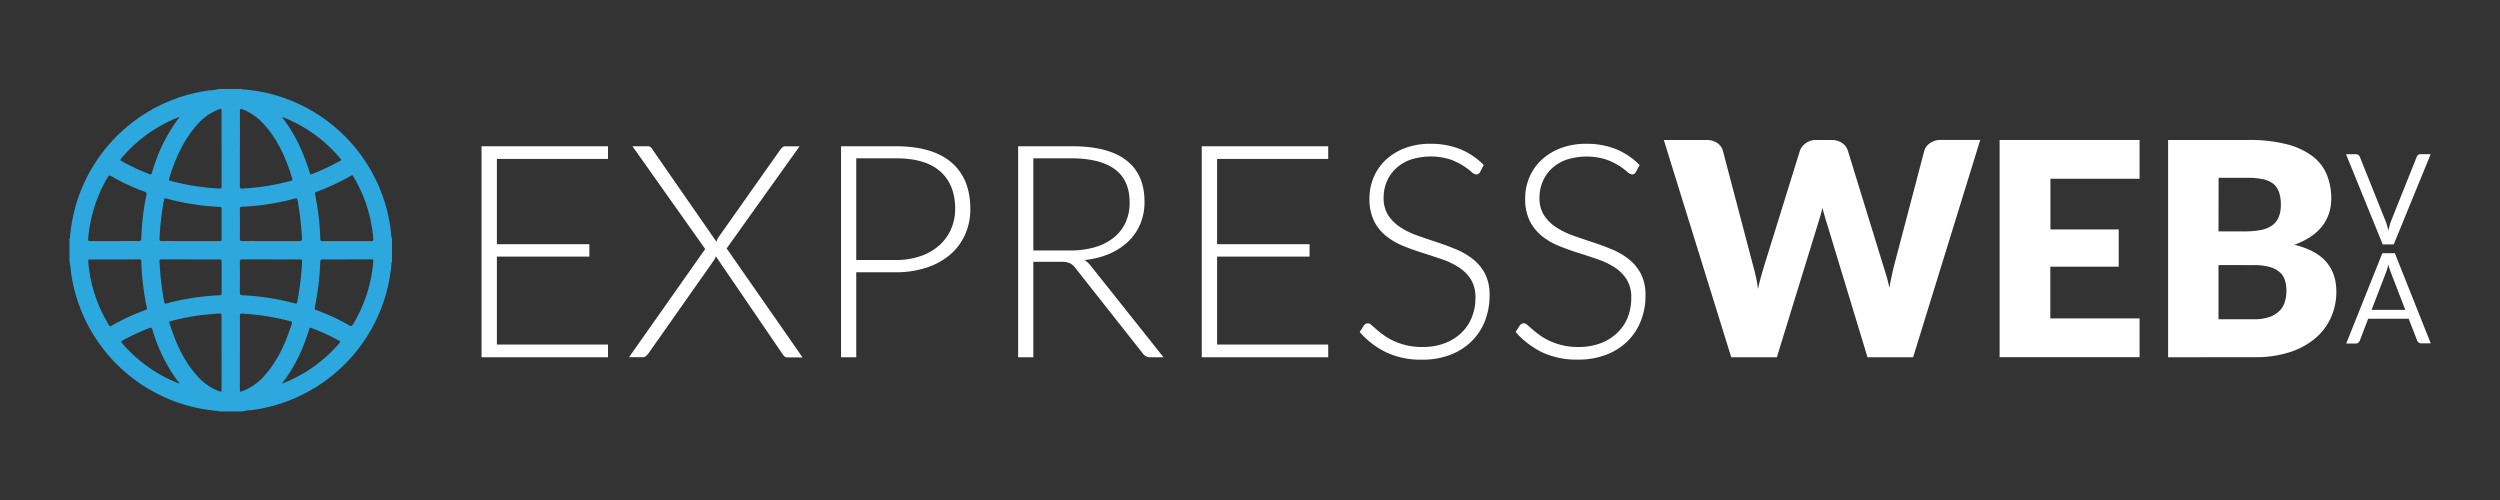
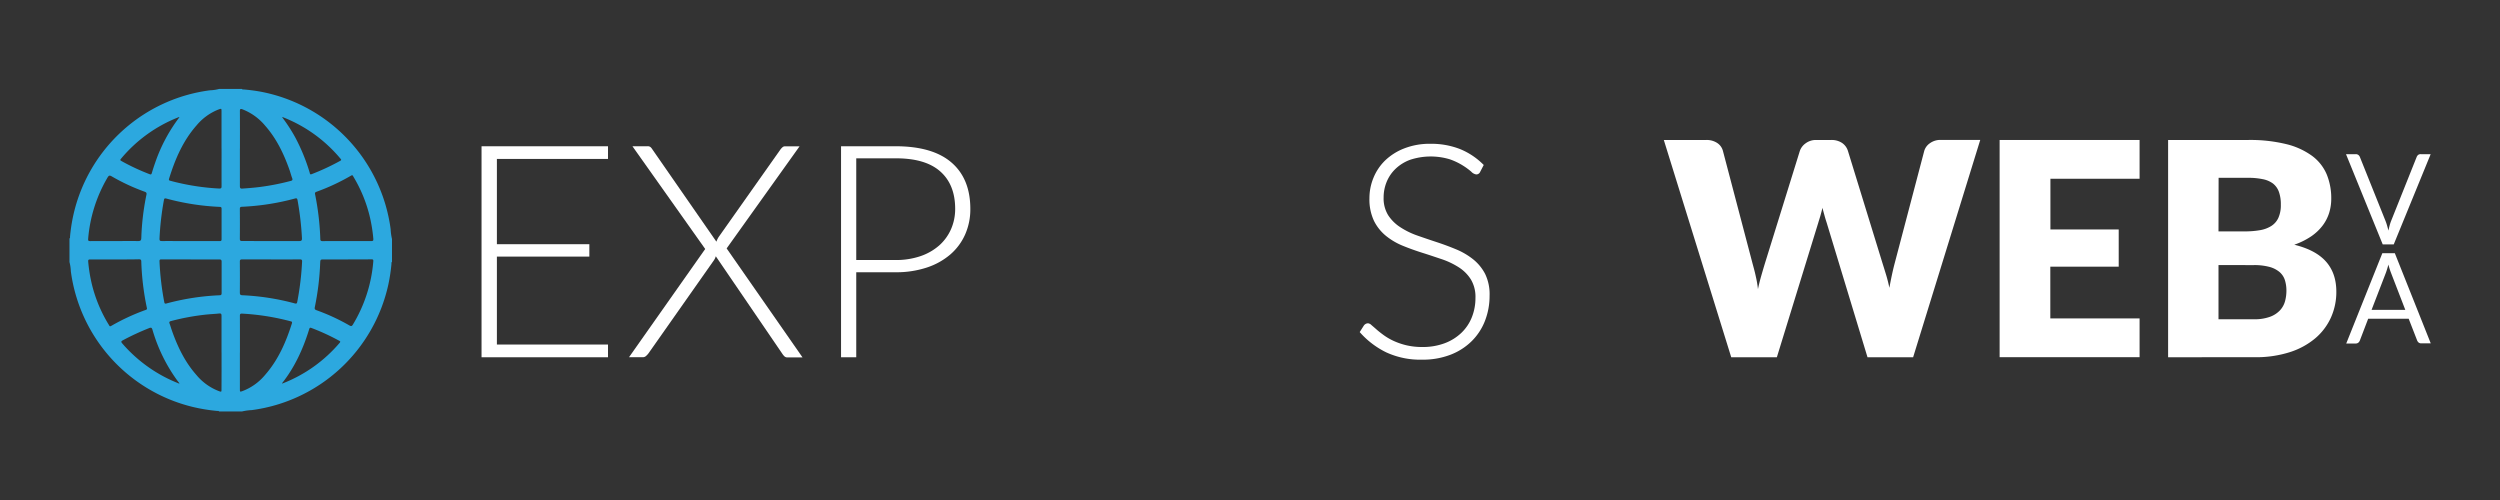
<svg xmlns="http://www.w3.org/2000/svg" viewBox="0 0 1200 240">
  <rect x="0" y="0" width="1200" height="240" fill="#333333" stroke="none" />
  <defs>
    <style>.cls-1{fill:#2ca8df;}.cls-2{fill:#fff;}</style>
  </defs>
  <title>ExpressWeb Logo White</title>
  <g id="Thick_Globe_Image" data-name="Thick Globe Image">
    <path class="cls-1" d="M188.16,114.72v11c-.37.25-.23.65-.26,1a83.74,83.74,0,0,1-1.49,9.84,77.49,77.49,0,0,1-65.57,60.29,25.48,25.48,0,0,0-4.68.65h-11c-.25-.37-.65-.23-1-.26a81.68,81.68,0,0,1-12-2A77.47,77.47,0,0,1,34,130.2a20.17,20.17,0,0,0-.65-4.44V114.48c.38-.25.23-.65.27-1a81.52,81.52,0,0,1,2.1-12.4,77.45,77.45,0,0,1,65-57.73,20.17,20.17,0,0,0,4.44-.65h11c.21.35.57.22.87.24,2.59.23,5.16.55,7.72,1A77.47,77.47,0,0,1,187.51,110,24.64,24.64,0,0,0,188.16,114.72ZM135.73,56.23l-.29,0,.13.23a79.66,79.66,0,0,1,6.06,9.33,92,92,0,0,1,7,17c.14.47.07,1.16,1,.79A109.45,109.45,0,0,0,163.3,77.2c.61-.34.56-.55.16-1A68.32,68.32,0,0,0,135.73,56.23Zm-49.93,0a68.34,68.34,0,0,0-27.75,20c-.54.63-.23.8.28,1.09a104.17,104.17,0,0,0,13.46,6.28c.65.25.88.14,1.08-.52q.76-2.58,1.66-5.12A77.57,77.57,0,0,1,86,56.43l.14-.23Zm80.69,68.3H155.58c-1.79,0-1.82,0-1.9,1.85a128.26,128.26,0,0,1-2.56,21c-.19.91,0,1.23.84,1.54a98,98,0,0,1,15.74,7.28c.85.49,1.2.41,1.71-.44a69.14,69.14,0,0,0,9.78-30.39c.07-.87-.32-.88-.95-.88Zm-111.4,0c-3.92,0-7.84,0-11.75,0-.84,0-1.07.18-1,1.07a73,73,0,0,0,1.82,11.1A67.73,67.73,0,0,0,52.29,156c.24.4.37.86,1.05.46a102,102,0,0,1,16.6-7.7.71.71,0,0,0,.55-1,126.75,126.75,0,0,1-2.67-22.22c0-.93-.4-1.09-1.22-1.08C62.76,124.55,58.92,124.53,55.09,124.53Zm111.35-8.82c3.92,0,7.84,0,11.76,0,.85,0,1.05-.21,1-1.08a74.35,74.35,0,0,0-1.57-10.06,67.64,67.64,0,0,0-7.95-19.68c-.25-.42-.35-1.08-1.2-.57a101.31,101.31,0,0,1-16.59,7.74c-.62.23-.79.52-.66,1.15a129.87,129.87,0,0,1,2.52,21.53c0,.82.36,1,1.08,1C158.68,115.7,162.56,115.71,166.44,115.71ZM55,115.71c3.75,0,7.51-.06,11.27,0,1.24,0,1.52-.36,1.56-1.51A120.26,120.26,0,0,1,70.3,93.43c.19-.9-.19-1.17-.92-1.43a96.92,96.92,0,0,1-15.73-7.33c-1-.57-1.37-.52-2,.49a69.12,69.12,0,0,0-9.33,29.43c-.08.93.11,1.15,1,1.14C47.26,115.69,51.14,115.71,55,115.71Zm51.33-44.43c0-5.92,0-11.84,0-17.76,0-1.46,0-1.47-1.35-1a26,26,0,0,0-10.52,7.54c-6.62,7.45-10.42,16.37-13.32,25.76-.25.81.3.86.79,1a112.48,112.48,0,0,0,23.29,3.68c.92,0,1.14-.22,1.13-1.11C106.34,83.36,106.35,77.32,106.35,71.28Zm8.82,0c0,6,0,12,0,18,0,1,.19,1.32,1.24,1.24,2.79-.2,5.58-.41,8.35-.77a115,115,0,0,0,14.81-2.91c.81-.21,1-.52.69-1.33-.49-1.3-.83-2.67-1.3-4-2.73-7.74-6.25-15.05-11.74-21.26a26.7,26.7,0,0,0-10.78-7.76c-1-.38-1.28-.18-1.27.91C115.19,59.35,115.17,65.31,115.17,71.27Zm-8.82,97.92c0-5.87,0-11.75,0-17.62,0-.9-.22-1.19-1.14-1.1-2,.21-4.06.3-6.09.5a111.09,111.09,0,0,0-17.06,3.14c-.69.19-.92.45-.66,1.16.42,1.12.74,2.28,1.14,3.41,2.74,7.77,6.27,15.11,11.79,21.34A26.19,26.19,0,0,0,105,187.71c1.31.47,1.32.46,1.32-.9C106.36,180.94,106.35,175.06,106.35,169.19Zm8.82,0v17.52c0,1.44,0,1.45,1.37.95A26.14,26.14,0,0,0,127.21,180c6.33-7.21,10.06-15.77,12.91-24.79.23-.73-.11-.89-.68-1a114.16,114.16,0,0,0-23.17-3.67c-.93-.06-1.13.23-1.12,1.11C115.18,157.47,115.17,163.35,115.17,169.22Zm14.9-44.69c-4.6,0-9.19,0-13.79,0-.89,0-1.14.23-1.13,1.13q.06,7.38,0,14.74c0,1,.22,1.3,1.22,1.34a115.77,115.77,0,0,1,25.16,3.92c.76.2,1,.06,1.17-.74A136.75,136.75,0,0,0,145,125.64c.05-.9-.19-1.14-1.1-1.13C139.26,124.55,134.66,124.53,130.07,124.53Zm-38.53,0H77.62c-.67,0-1.1,0-1.06.93A134.68,134.68,0,0,0,78.85,145c.13.65.33.87,1,.68a116.7,116.7,0,0,1,25.53-3.95c.82,0,1-.35,1-1.08,0-5,0-10,0-15,0-.94-.32-1.12-1.17-1.11C100.65,124.55,96.09,124.53,91.54,124.53ZM130,115.71c4.52,0,9,0,13.56,0,1.22,0,1.43-.37,1.37-1.48a142.75,142.75,0,0,0-2.1-18.09c-.18-1-.5-1.06-1.34-.83a117,117,0,0,1-25.29,3.94c-.82,0-1.08.26-1.07,1.1q.06,7.14,0,14.27c0,.85.25,1.08,1.08,1.07C120.83,115.69,125.43,115.71,130,115.71Zm-38.57,0h13.79c.62,0,1.14.08,1.14-.88,0-4.88,0-9.76,0-14.63,0-.69-.23-.87-.89-.9a117.2,117.2,0,0,1-25.65-4c-.67-.18-1-.09-1.13.69a137.5,137.5,0,0,0-2.13,18.56c0,.88.17,1.16,1.09,1.15C82.26,115.69,86.85,115.71,91.45,115.71ZM86,184.14l.11-.18c-.43-.56-.87-1.12-1.29-1.69a78.89,78.89,0,0,1-11.64-24c-.28-.91-.56-1.19-1.54-.8a119.73,119.73,0,0,0-12.6,5.83c-.86.47-1.08.72-.34,1.57a69.23,69.23,0,0,0,25.57,18.56Zm49.33-.13a2.2,2.2,0,0,0,.29.05,68.42,68.42,0,0,0,27.43-19.52c.5-.58.22-.76-.27-1a104.39,104.39,0,0,0-13.25-6.1c-.62-.24-.88-.21-1.09.49C145.55,167.31,141.56,176.17,135.35,184Z" />
  </g>
  <g id="EXPRESSWEB">
    <path class="cls-2" d="M798.63,67.19H819a9.13,9.13,0,0,1,5.26,1.44A6.52,6.52,0,0,1,827,72.42l14.31,54.4c.48,1.76,1,3.64,1.43,5.65a50.41,50.41,0,0,1,1.08,6.3c.47-2.24,1-4.36,1.57-6.34s1.12-3.85,1.65-5.61l16.89-54.4a7.49,7.49,0,0,1,2.75-3.61,8.18,8.18,0,0,1,5.12-1.62h7.16a9,9,0,0,1,5.19,1.4A7.15,7.15,0,0,1,887,72.42l16.75,54.4c.53,1.67,1.08,3.44,1.65,5.33s1.07,3.9,1.5,6c.38-2.1.78-4.11,1.18-6s.83-3.69,1.26-5.36l14.31-54.4a6.82,6.82,0,0,1,2.72-3.65,8.47,8.47,0,0,1,5.15-1.58h19L918.3,171.48H896.4l-19.61-64.63c-.33-1-.68-2.1-1-3.3s-.7-2.45-1-3.79c-.33,1.34-.67,2.6-1,3.79s-.71,2.29-1,3.3l-19.9,64.63h-21.9Z" />
    <path class="cls-2" d="M1027,67.19V85.8h-42.8v24.34h32.78V128H984.15v24.84H1027v18.61H959.82V67.19Z" />
    <path class="cls-2" d="M1040.69,171.48V67.19h38.36a72.77,72.77,0,0,1,18.4,2,35.17,35.17,0,0,1,12.38,5.65,21.52,21.52,0,0,1,7,8.88A30.06,30.06,0,0,1,1119,95.39a22.83,22.83,0,0,1-1,6.77,20,20,0,0,1-3.15,6.12,23.49,23.49,0,0,1-5.51,5.19,35.29,35.29,0,0,1-8.09,4q10.3,2.51,15.25,8.12t4.94,14.43a29.81,29.81,0,0,1-2.58,12.38,28.42,28.42,0,0,1-7.55,10,35.85,35.85,0,0,1-12.28,6.66,53.26,53.26,0,0,1-16.67,2.4Zm24.19-60.41h12.6a41.75,41.75,0,0,0,7.23-.57,14.83,14.83,0,0,0,5.47-2,9.14,9.14,0,0,0,3.44-3.93,14.73,14.73,0,0,0,1.18-6.3,17.7,17.7,0,0,0-.93-6.19,8.89,8.89,0,0,0-2.86-4A12.09,12.09,0,0,0,1086.1,86a33.59,33.59,0,0,0-7-.65h-14.17Zm0,16.17v26h17a21.33,21.33,0,0,0,7.83-1.22,12.3,12.3,0,0,0,4.76-3.15,10.51,10.51,0,0,0,2.37-4.37,19.13,19.13,0,0,0,.64-4.94,16.55,16.55,0,0,0-.75-5.15,8.52,8.52,0,0,0-2.58-3.86,12.6,12.6,0,0,0-4.83-2.44,28.23,28.23,0,0,0-7.59-.86Z" />
    <path class="cls-2" d="M291.84,70.2v6.08H238.51v40.94h44.38v5.94H238.51v42.23h53.33v6.09h-60.7V70.2Z" />
    <path class="cls-2" d="M338.5,119.51,303.57,70.2h7.23a2.1,2.1,0,0,1,1.47.43,4.76,4.76,0,0,1,.82,1L343.87,116c.14-.39.3-.76.46-1.11a10.34,10.34,0,0,1,.61-1.11L374.65,71.7a7.12,7.12,0,0,1,.93-1,1.71,1.71,0,0,1,1.21-.46h7l-35,49,36.43,52.32H378a2.06,2.06,0,0,1-1.57-.61,7.68,7.68,0,0,1-.94-1.18L343.58,123a6.32,6.32,0,0,1-1,2.08l-31.35,44.59a9.25,9.25,0,0,1-1.14,1.21,2.18,2.18,0,0,1-1.51.58h-6.65Z" />
    <path class="cls-2" d="M411,130.68v40.8h-7.3V70.2h26.13q17.82,0,26.87,7.8t9.06,22.26a29.85,29.85,0,0,1-2.47,12.24,27.31,27.31,0,0,1-7.12,9.63,33.29,33.29,0,0,1-11.31,6.29,46.53,46.53,0,0,1-15,2.26Zm0-5.87h18.83a36.16,36.16,0,0,0,12-1.86,26.61,26.61,0,0,0,9-5.15,22.54,22.54,0,0,0,5.65-7.77,24,24,0,0,0,2-9.77q0-11.67-7.19-18T429.83,76H411Z" />
-     <path class="cls-2" d="M496,125.67v45.81h-7.3V70.2H514.5Q532,70.2,540.7,77t8.66,19.86a27.17,27.17,0,0,1-2,10.6,24.75,24.75,0,0,1-5.76,8.41,30.64,30.64,0,0,1-9.05,5.94,40.51,40.51,0,0,1-12,3,11.69,11.69,0,0,1,3.08,2.86l34.86,43.81h-6.37a4.28,4.28,0,0,1-2-.43,5.24,5.24,0,0,1-1.61-1.43l-32.42-41.09a7.29,7.29,0,0,0-2.62-2.22,10.9,10.9,0,0,0-4.33-.64Zm0-5.44h17.61a41.86,41.86,0,0,0,12.06-1.61,26.05,26.05,0,0,0,9-4.62,19.86,19.86,0,0,0,5.62-7.23,22.55,22.55,0,0,0,1.93-9.52q0-10.8-7.09-16T514.5,76H496Z" />
-     <path class="cls-2" d="M637.54,70.2v6.08H584.21v40.94h44.38v5.94H584.21v42.23h53.33v6.09h-60.7V70.2Z" />
    <path class="cls-2" d="M710.47,82.51a2,2,0,0,1-1.86,1.22,4.12,4.12,0,0,1-2.41-1.33,31.52,31.52,0,0,0-4-2.93,31,31,0,0,0-6.28-3,31.67,31.67,0,0,0-19,.21,20.24,20.24,0,0,0-7,4.3,18.26,18.26,0,0,0-4.31,6.29,19.64,19.64,0,0,0-1.47,7.52,15.34,15.34,0,0,0,2.19,8.52,19.55,19.55,0,0,0,5.77,5.72,37.27,37.27,0,0,0,8.13,4q4.55,1.6,9.36,3.18t9.35,3.47a33.94,33.94,0,0,1,8.13,4.76,21.9,21.9,0,0,1,5.77,7A22.3,22.3,0,0,1,715,141.92a32.88,32.88,0,0,1-2.18,12,27.91,27.91,0,0,1-6.34,9.77,29.57,29.57,0,0,1-10.16,6.55,36.85,36.85,0,0,1-13.74,2.4,38.87,38.87,0,0,1-17.25-3.54,40.6,40.6,0,0,1-12.67-9.7l2-3.15a2.53,2.53,0,0,1,2-1.07,2.79,2.79,0,0,1,1.64.86c.67.57,1.49,1.27,2.44,2.11s2.1,1.74,3.44,2.72a28.75,28.75,0,0,0,4.66,2.72,33.3,33.3,0,0,0,6.09,2.11,32.52,32.52,0,0,0,7.81.86,29.68,29.68,0,0,0,10.76-1.83,23.49,23.49,0,0,0,8-5,21.16,21.16,0,0,0,5-7.48,24.84,24.84,0,0,0,1.72-9.27,16.29,16.29,0,0,0-2.19-8.84,18.78,18.78,0,0,0-5.77-5.8,37.35,37.35,0,0,0-8.13-3.9c-3-1-6.15-2.07-9.36-3.08s-6.31-2.12-9.35-3.36a32.19,32.19,0,0,1-8.13-4.76,21.79,21.79,0,0,1-5.78-7.23,24.05,24.05,0,0,1-2.18-10.84,25.64,25.64,0,0,1,1.93-9.81A24.47,24.47,0,0,1,664.89,77a27.62,27.62,0,0,1,9.21-5.79,33.48,33.48,0,0,1,12.51-2.19,37.88,37.88,0,0,1,14.15,2.51,33.87,33.87,0,0,1,11.43,7.66Z" />
-     <path class="cls-2" d="M785.27,82.51a2,2,0,0,1-1.87,1.22A4.11,4.11,0,0,1,781,82.4a31.09,31.09,0,0,0-10.27-5.9,31.67,31.67,0,0,0-19,.21,20.24,20.24,0,0,0-7,4.3,18.24,18.24,0,0,0-4.3,6.29,19.65,19.65,0,0,0-1.48,7.52,15.34,15.34,0,0,0,2.19,8.52,19.67,19.67,0,0,0,5.77,5.72,37.35,37.35,0,0,0,8.14,4q4.54,1.6,9.35,3.18t9.35,3.47a33.81,33.81,0,0,1,8.14,4.76,21.9,21.9,0,0,1,5.77,7,22.43,22.43,0,0,1,2.18,10.42,32.67,32.67,0,0,1-2.18,12,28,28,0,0,1-6.33,9.77,29.62,29.62,0,0,1-10.17,6.55,36.85,36.85,0,0,1-13.74,2.4,38.87,38.87,0,0,1-17.25-3.54,40.71,40.71,0,0,1-12.67-9.7l2-3.15a2.52,2.52,0,0,1,2-1.07,2.83,2.83,0,0,1,1.65.86l2.44,2.11q1.43,1.25,3.44,2.72a28.33,28.33,0,0,0,4.66,2.72,32,32,0,0,0,13.9,3,29.62,29.62,0,0,0,10.75-1.83,23.3,23.3,0,0,0,8-5,20.89,20.89,0,0,0,5-7.48A24.84,24.84,0,0,0,783,143a16.29,16.29,0,0,0-2.18-8.84,18.89,18.89,0,0,0-5.77-5.8,37.21,37.21,0,0,0-8.14-3.9q-4.54-1.58-9.35-3.08T748.18,118a32.25,32.25,0,0,1-8.14-4.76,21.76,21.76,0,0,1-5.77-7.23,23.91,23.91,0,0,1-2.19-10.84A25.65,25.65,0,0,1,734,85.37,24.45,24.45,0,0,1,739.68,77a27.82,27.82,0,0,1,9.21-5.79,33.55,33.55,0,0,1,12.51-2.19,37.93,37.93,0,0,1,14.16,2.51A33.83,33.83,0,0,1,787,79.22Z" />
  </g>
  <g id="V_A" data-name="V A">
    <path class="cls-2" d="M1126.08,74h4.69a2,2,0,0,1,1.27.4,2.37,2.37,0,0,1,.72,1L1145,105.93a20.88,20.88,0,0,1,.77,2.24c.23.8.46,1.64.68,2.51.19-.87.38-1.71.59-2.51a19,19,0,0,1,.74-2.24L1160,75.35a2.56,2.56,0,0,1,.72-1A1.9,1.9,0,0,1,1162,74h4.72L1149,117.3h-5.3Z" />
    <path class="cls-2" d="M1166.76,164.81h-4.54a2,2,0,0,1-1.27-.39,2.5,2.5,0,0,1-.72-1L1156.17,153h-19.45l-4,10.47a2.44,2.44,0,0,1-.72,1,2,2,0,0,1-1.28.42h-4.53l17.33-43.35h6Zm-28.4-16.09h16.18l-6.81-17.64a35,35,0,0,1-1.3-4.08c-.22.83-.43,1.59-.65,2.28s-.41,1.31-.62,1.83Z" />
  </g>
</svg>